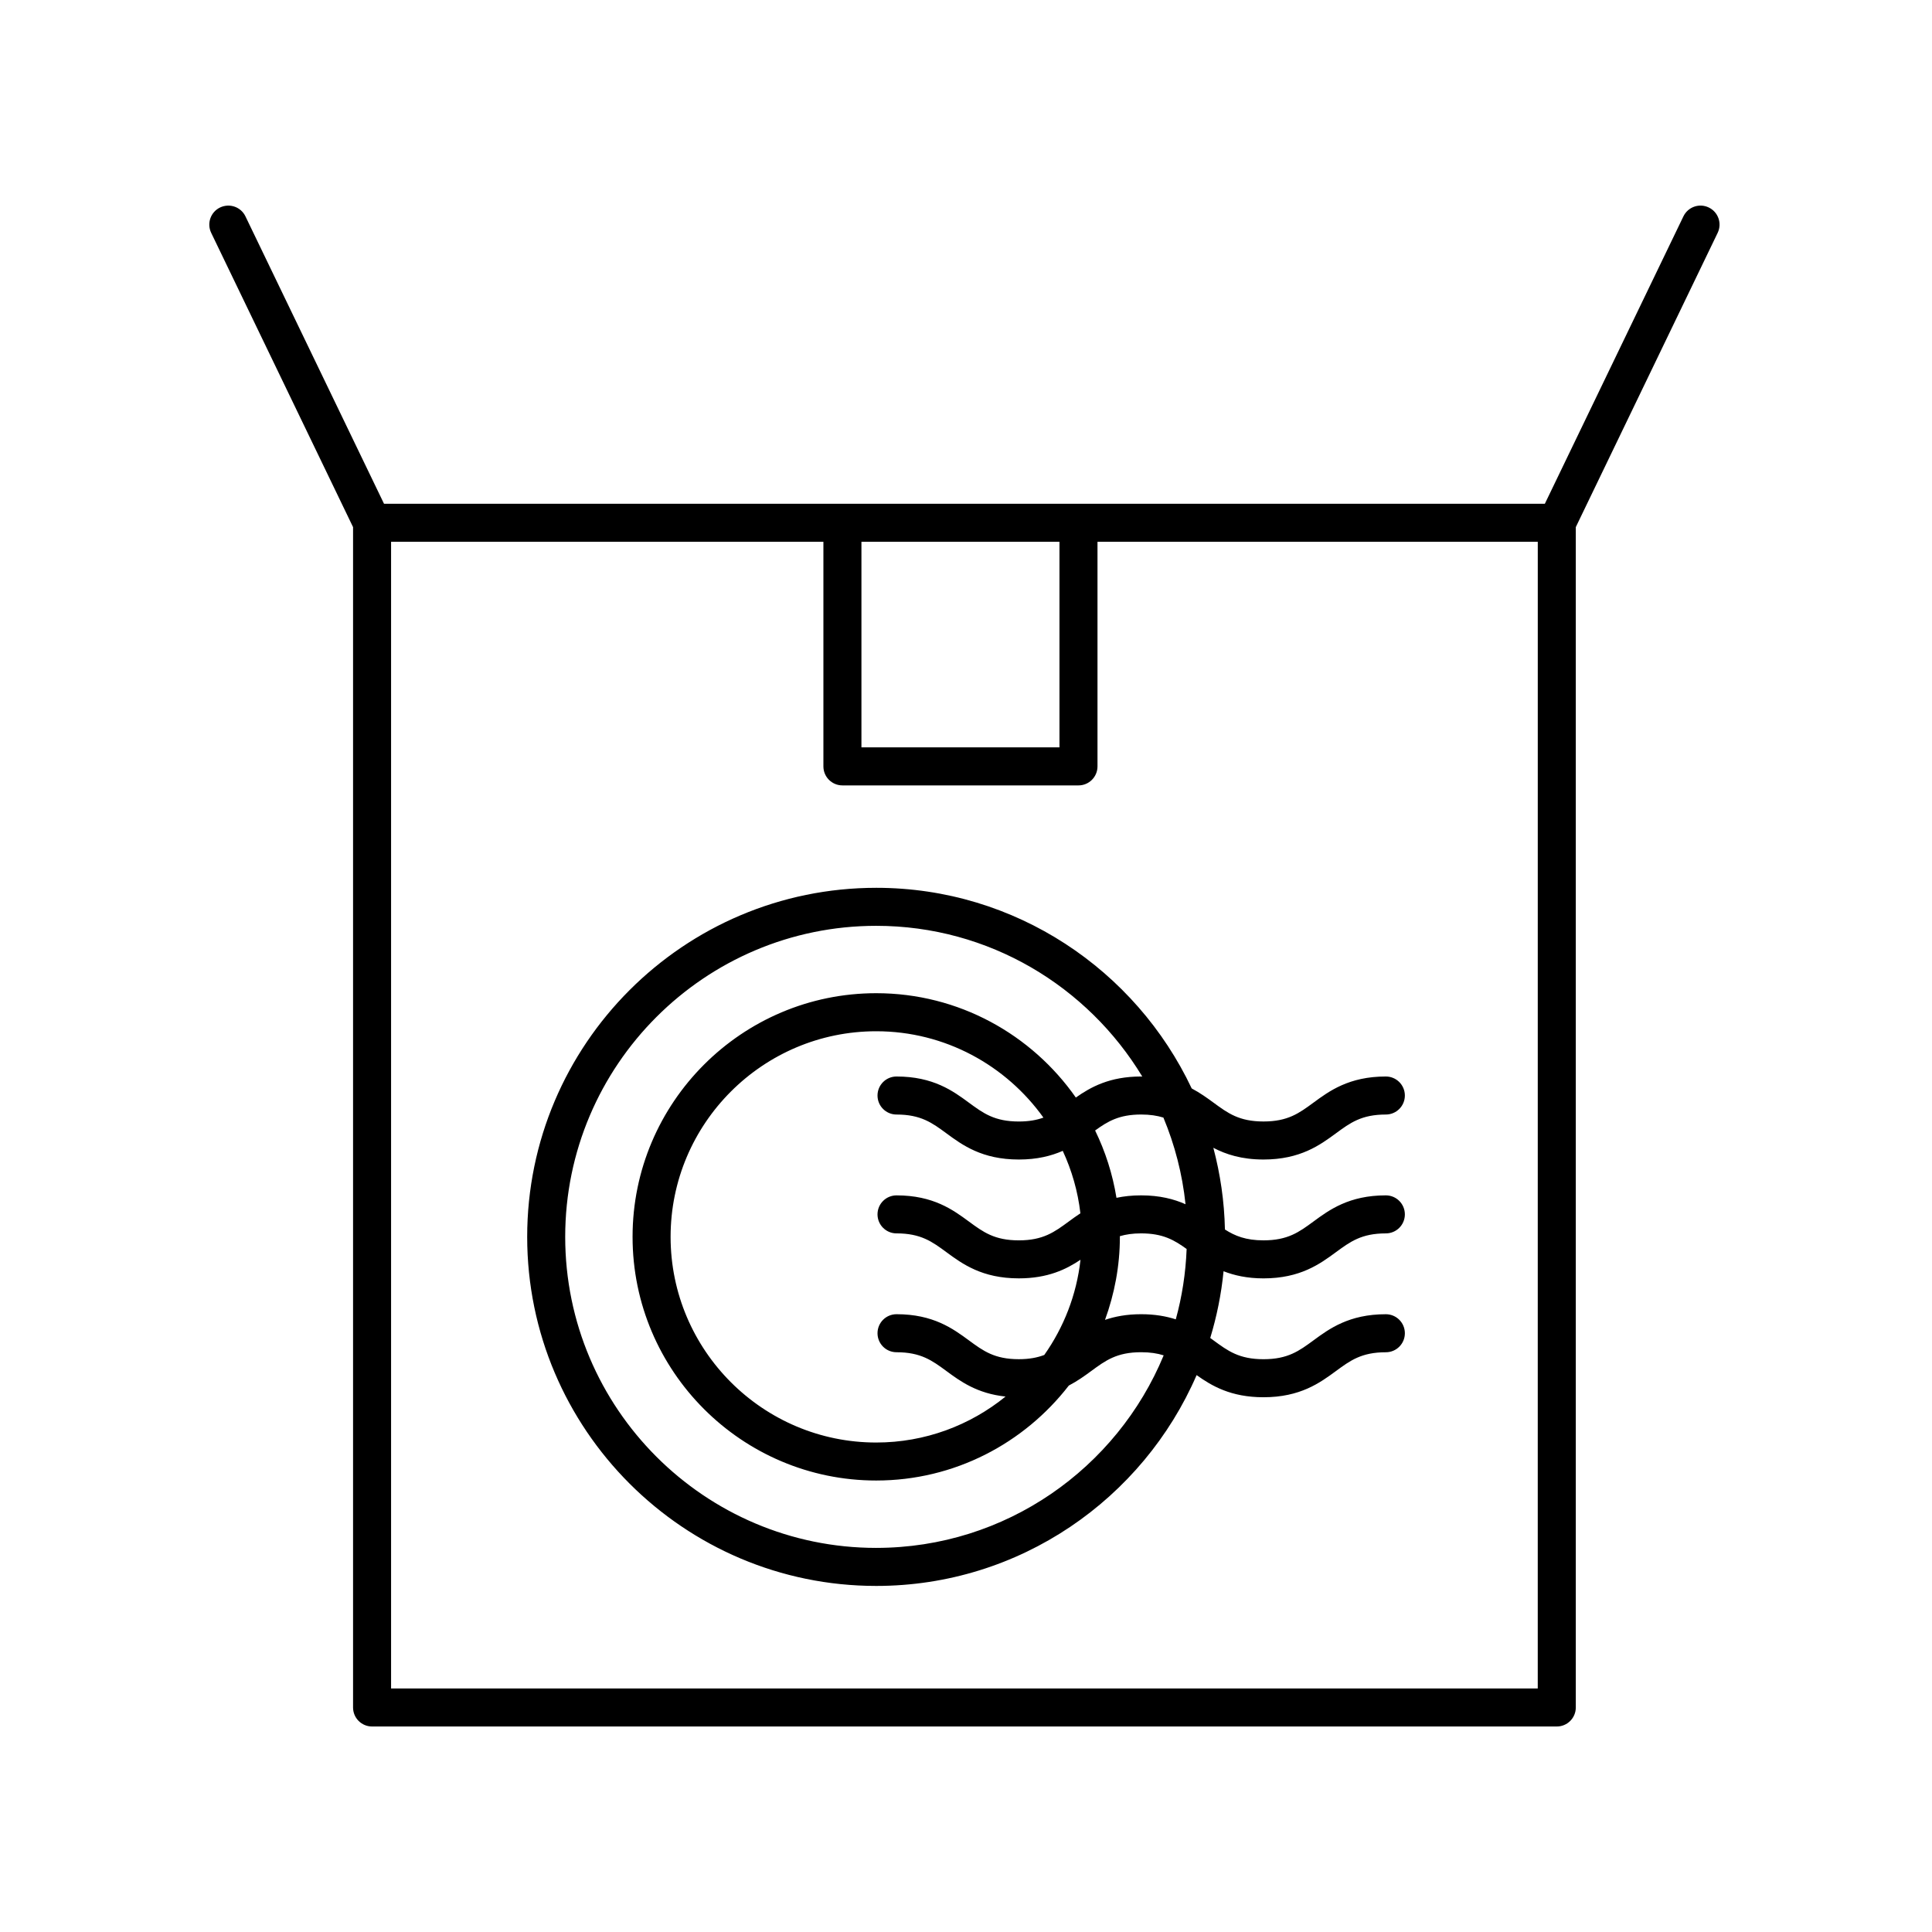
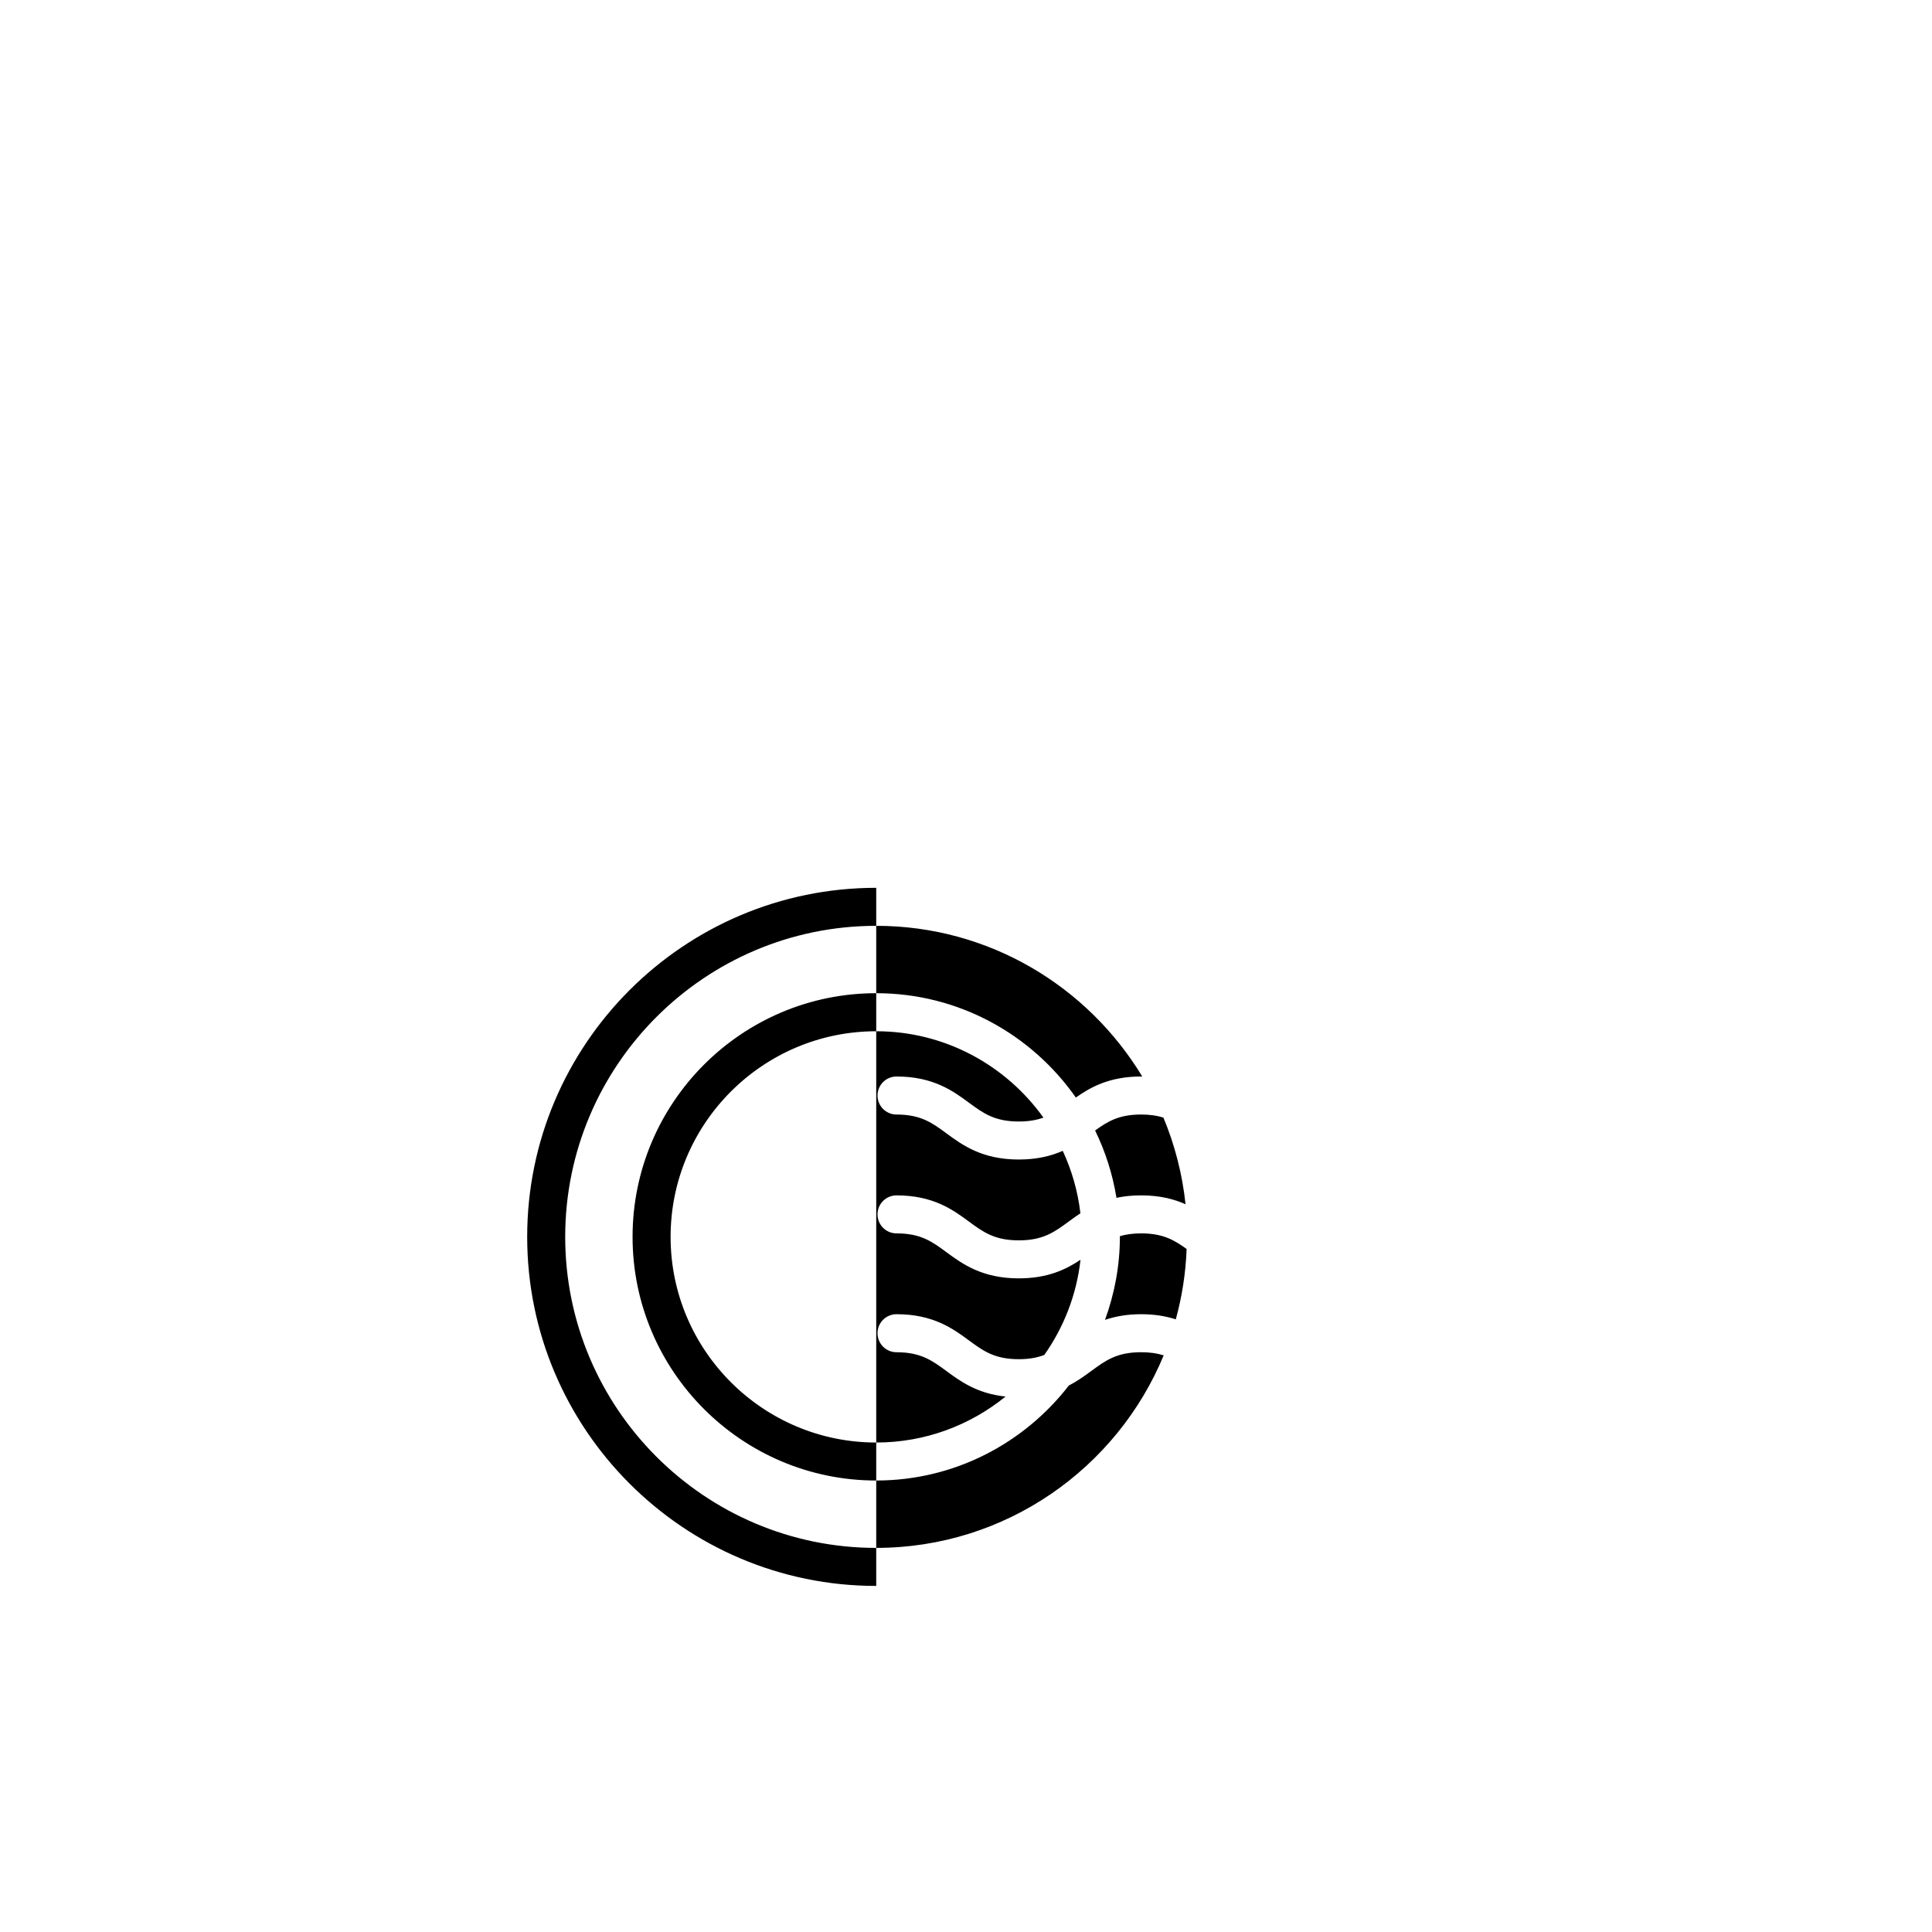
<svg xmlns="http://www.w3.org/2000/svg" fill="#000000" width="800px" height="800px" version="1.1" viewBox="144 144 512 512">
  <g>
-     <path d="m596.85 198.99c-2.516-1.219-5.519-0.156-6.727 2.348l-36.723 76.168-307.63-0.004-36.723-76.168c-1.207-2.504-4.195-3.547-6.727-2.348-2.504 1.207-3.559 4.215-2.348 6.727l37.594 77.977v312.81c0 2.785 2.254 5.039 5.039 5.039h313.96c2.785 0 5.039-2.254 5.039-5.039v-312.81l37.594-77.977c1.211-2.508 0.156-5.519-2.348-6.723zm-224.56 88.59h52.48v54.48h-52.48zm179.23 303.88h-303.88v-303.88h114.57v59.52c0 2.785 2.254 5.039 5.039 5.039h62.559c2.785 0 5.039-2.254 5.039-5.039v-59.52h116.68z" />
-     <path d="m376.21 379.28c-51.004 0-92.5 41.496-92.5 92.5s41.496 92.508 92.5 92.508c37.992 0 70.684-23.043 84.906-55.871 3.977 2.84 9.066 5.867 17.723 5.867 9.758 0 14.992-3.848 19.199-6.941 3.785-2.781 6.769-4.981 13.227-4.981 2.785 0 5.039-2.254 5.039-5.039 0-2.785-2.254-5.039-5.039-5.039-9.758 0-14.992 3.848-19.199 6.941-3.785 2.781-6.769 4.981-13.227 4.981-6.449 0-9.441-2.199-13.227-4.981-0.285-0.211-0.59-0.43-0.887-0.645 1.727-5.688 2.93-11.598 3.531-17.688 2.852 1.109 6.254 1.891 10.582 1.891 9.758 0 14.992-3.848 19.199-6.941 3.785-2.781 6.769-4.981 13.227-4.981 2.785 0 5.039-2.254 5.039-5.039 0-2.785-2.254-5.039-5.039-5.039-9.758 0-14.992 3.848-19.199 6.941-3.785 2.781-6.769 4.981-13.227 4.981-4.691 0-7.551-1.172-10.219-2.875-0.156-7.477-1.234-14.711-3.07-21.652 3.332 1.746 7.504 3.106 13.289 3.106 9.758 0 14.992-3.848 19.199-6.941 3.785-2.781 6.769-4.981 13.227-4.981 2.785 0 5.039-2.254 5.039-5.039 0-2.785-2.254-5.039-5.039-5.039-9.758 0-14.992 3.848-19.199 6.941-3.785 2.781-6.769 4.981-13.227 4.981-6.449 0-9.441-2.199-13.227-4.981-1.688-1.238-3.555-2.59-5.797-3.777-14.824-31.363-46.676-53.168-83.605-53.168zm0 174.93c-45.449 0-82.426-36.98-82.426-82.43 0-45.449 36.973-82.426 82.426-82.426 29.902 0 56.055 16.055 70.508 39.945-0.109 0-0.203-0.016-0.312-0.016-8.355 0-13.383 2.82-17.297 5.578-11.688-16.691-31.023-27.652-52.902-27.652-35.605 0-64.57 28.965-64.57 64.57 0 35.605 28.965 64.574 64.57 64.574 20.762 0 39.219-9.891 51.039-25.164 2.305-1.203 4.223-2.586 5.945-3.856 3.785-2.781 6.769-4.981 13.215-4.981 2.398 0 4.32 0.305 5.981 0.832-12.379 29.91-41.848 51.023-76.176 51.023zm5.379-83.352c6.449 0 9.438 2.199 13.219 4.981 4.207 3.094 9.438 6.941 19.191 6.941 7.699 0 12.562-2.398 16.344-4.93-1.039 9.324-4.449 17.926-9.598 25.23-1.836 0.691-3.957 1.121-6.746 1.121-6.449 0-9.438-2.199-13.219-4.981-4.207-3.094-9.438-6.941-19.191-6.941-2.785 0-5.039 2.254-5.039 5.039s2.254 5.039 5.039 5.039c6.449 0 9.438 2.199 13.219 4.981 3.668 2.699 8.121 5.969 15.672 6.762-9.371 7.606-21.293 12.184-34.273 12.184-30.047 0-54.492-24.449-54.492-54.5 0-30.047 24.449-54.492 54.492-54.492 18.262 0 34.418 9.059 44.312 22.887-1.785 0.641-3.844 1.031-6.516 1.031-6.449 0-9.438-2.199-13.219-4.981-4.207-3.098-9.438-6.945-19.195-6.945-2.785 0-5.039 2.254-5.039 5.039 0 2.785 2.254 5.039 5.039 5.039 6.449 0 9.438 2.199 13.219 4.981 4.207 3.094 9.438 6.941 19.191 6.941 4.859 0 8.594-0.957 11.641-2.297 2.383 5.144 4.004 10.699 4.676 16.551-1.113 0.73-2.141 1.48-3.102 2.188-3.785 2.781-6.769 4.981-13.215 4.981-6.449 0-9.438-2.199-13.219-4.981-4.207-3.094-9.438-6.941-19.191-6.941-2.785 0-5.039 2.254-5.039 5.039 0.004 2.781 2.258 5.035 5.039 5.035zm52.629-27.266c3.336-2.414 6.34-4.234 12.191-4.234 2.367 0 4.262 0.301 5.906 0.812 3 7.199 5.019 14.906 5.863 22.965-3.07-1.371-6.84-2.352-11.77-2.352-2.441 0-4.602 0.242-6.531 0.652-1.023-6.301-2.949-12.289-5.66-17.844zm12.188 48.688c-3.816 0-6.926 0.598-9.566 1.5 2.504-6.879 3.941-14.27 3.941-22.004 0-0.059-0.008-0.117-0.008-0.176 1.582-0.465 3.391-0.742 5.633-0.742 5.781 0 8.785 1.77 12.066 4.137-0.25 6.434-1.227 12.672-2.875 18.648-2.555-0.828-5.559-1.363-9.191-1.363z" />
+     <path d="m376.21 379.28c-51.004 0-92.5 41.496-92.5 92.5s41.496 92.508 92.5 92.508zm0 174.93c-45.449 0-82.426-36.98-82.426-82.43 0-45.449 36.973-82.426 82.426-82.426 29.902 0 56.055 16.055 70.508 39.945-0.109 0-0.203-0.016-0.312-0.016-8.355 0-13.383 2.82-17.297 5.578-11.688-16.691-31.023-27.652-52.902-27.652-35.605 0-64.57 28.965-64.57 64.57 0 35.605 28.965 64.574 64.57 64.574 20.762 0 39.219-9.891 51.039-25.164 2.305-1.203 4.223-2.586 5.945-3.856 3.785-2.781 6.769-4.981 13.215-4.981 2.398 0 4.32 0.305 5.981 0.832-12.379 29.91-41.848 51.023-76.176 51.023zm5.379-83.352c6.449 0 9.438 2.199 13.219 4.981 4.207 3.094 9.438 6.941 19.191 6.941 7.699 0 12.562-2.398 16.344-4.93-1.039 9.324-4.449 17.926-9.598 25.23-1.836 0.691-3.957 1.121-6.746 1.121-6.449 0-9.438-2.199-13.219-4.981-4.207-3.094-9.438-6.941-19.191-6.941-2.785 0-5.039 2.254-5.039 5.039s2.254 5.039 5.039 5.039c6.449 0 9.438 2.199 13.219 4.981 3.668 2.699 8.121 5.969 15.672 6.762-9.371 7.606-21.293 12.184-34.273 12.184-30.047 0-54.492-24.449-54.492-54.5 0-30.047 24.449-54.492 54.492-54.492 18.262 0 34.418 9.059 44.312 22.887-1.785 0.641-3.844 1.031-6.516 1.031-6.449 0-9.438-2.199-13.219-4.981-4.207-3.098-9.438-6.945-19.195-6.945-2.785 0-5.039 2.254-5.039 5.039 0 2.785 2.254 5.039 5.039 5.039 6.449 0 9.438 2.199 13.219 4.981 4.207 3.094 9.438 6.941 19.191 6.941 4.859 0 8.594-0.957 11.641-2.297 2.383 5.144 4.004 10.699 4.676 16.551-1.113 0.73-2.141 1.48-3.102 2.188-3.785 2.781-6.769 4.981-13.215 4.981-6.449 0-9.438-2.199-13.219-4.981-4.207-3.094-9.438-6.941-19.191-6.941-2.785 0-5.039 2.254-5.039 5.039 0.004 2.781 2.258 5.035 5.039 5.035zm52.629-27.266c3.336-2.414 6.34-4.234 12.191-4.234 2.367 0 4.262 0.301 5.906 0.812 3 7.199 5.019 14.906 5.863 22.965-3.07-1.371-6.84-2.352-11.77-2.352-2.441 0-4.602 0.242-6.531 0.652-1.023-6.301-2.949-12.289-5.66-17.844zm12.188 48.688c-3.816 0-6.926 0.598-9.566 1.5 2.504-6.879 3.941-14.27 3.941-22.004 0-0.059-0.008-0.117-0.008-0.176 1.582-0.465 3.391-0.742 5.633-0.742 5.781 0 8.785 1.77 12.066 4.137-0.25 6.434-1.227 12.672-2.875 18.648-2.555-0.828-5.559-1.363-9.191-1.363z" />
  </g>
</svg>